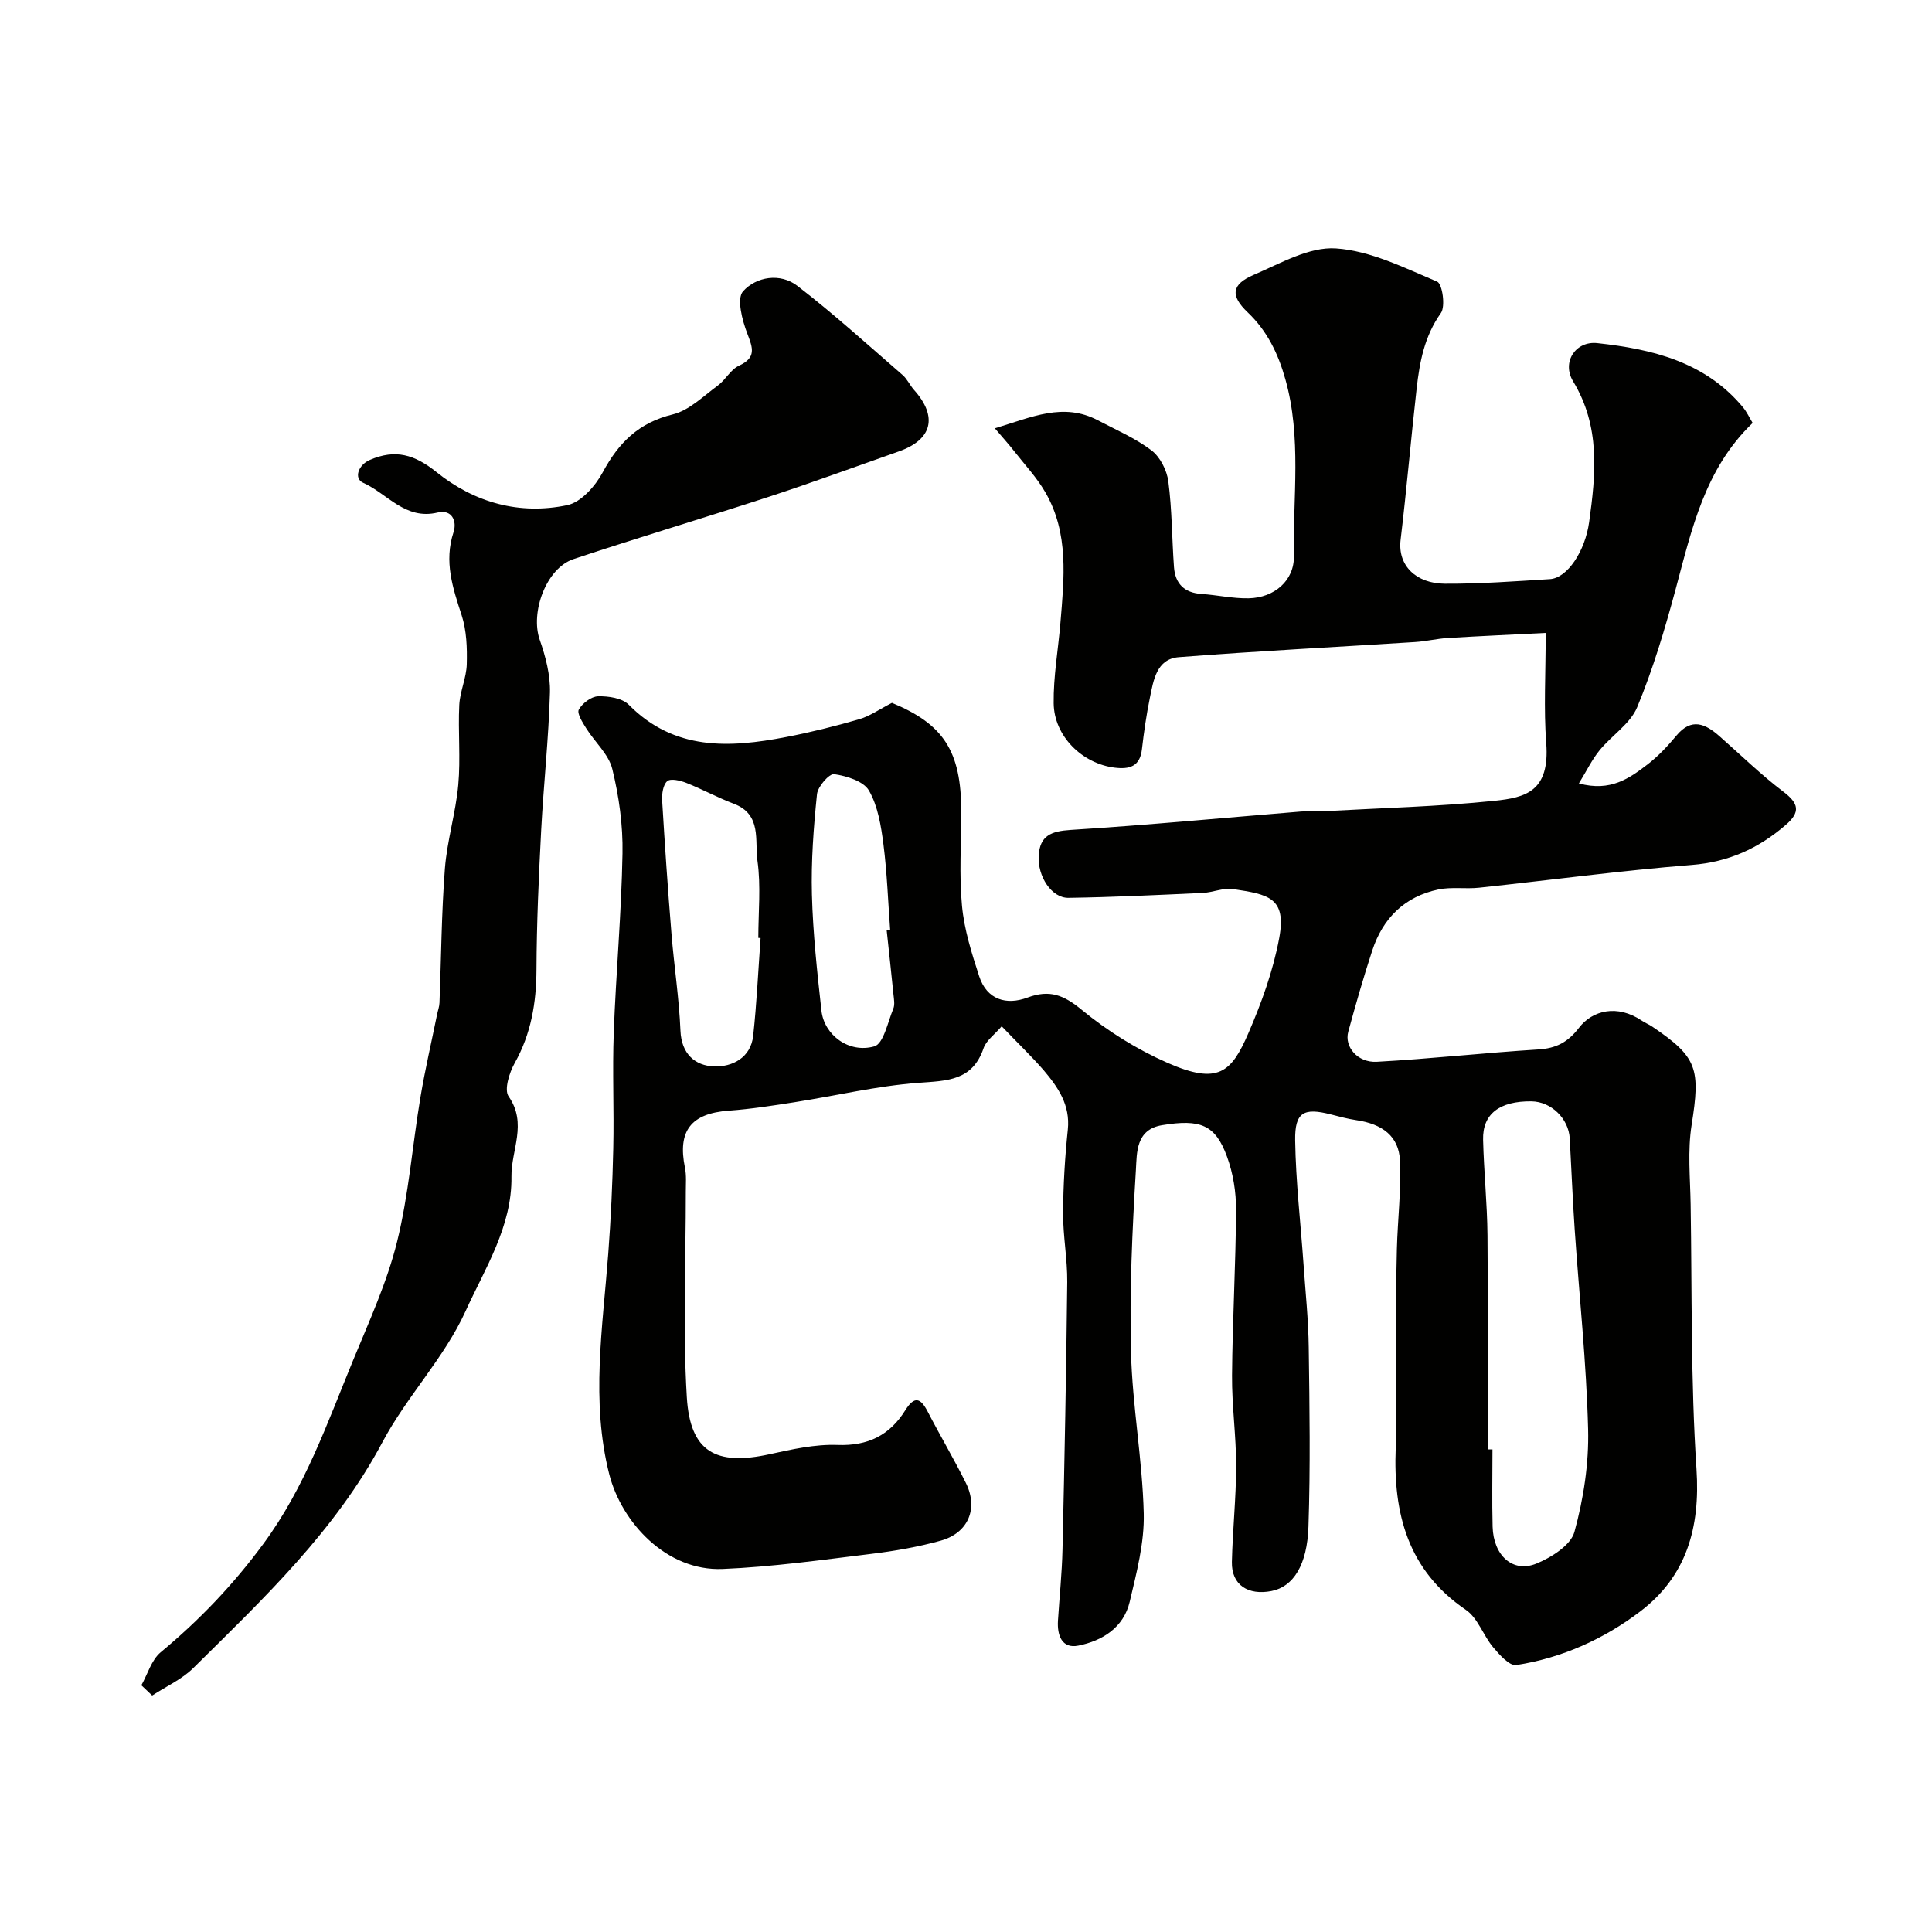
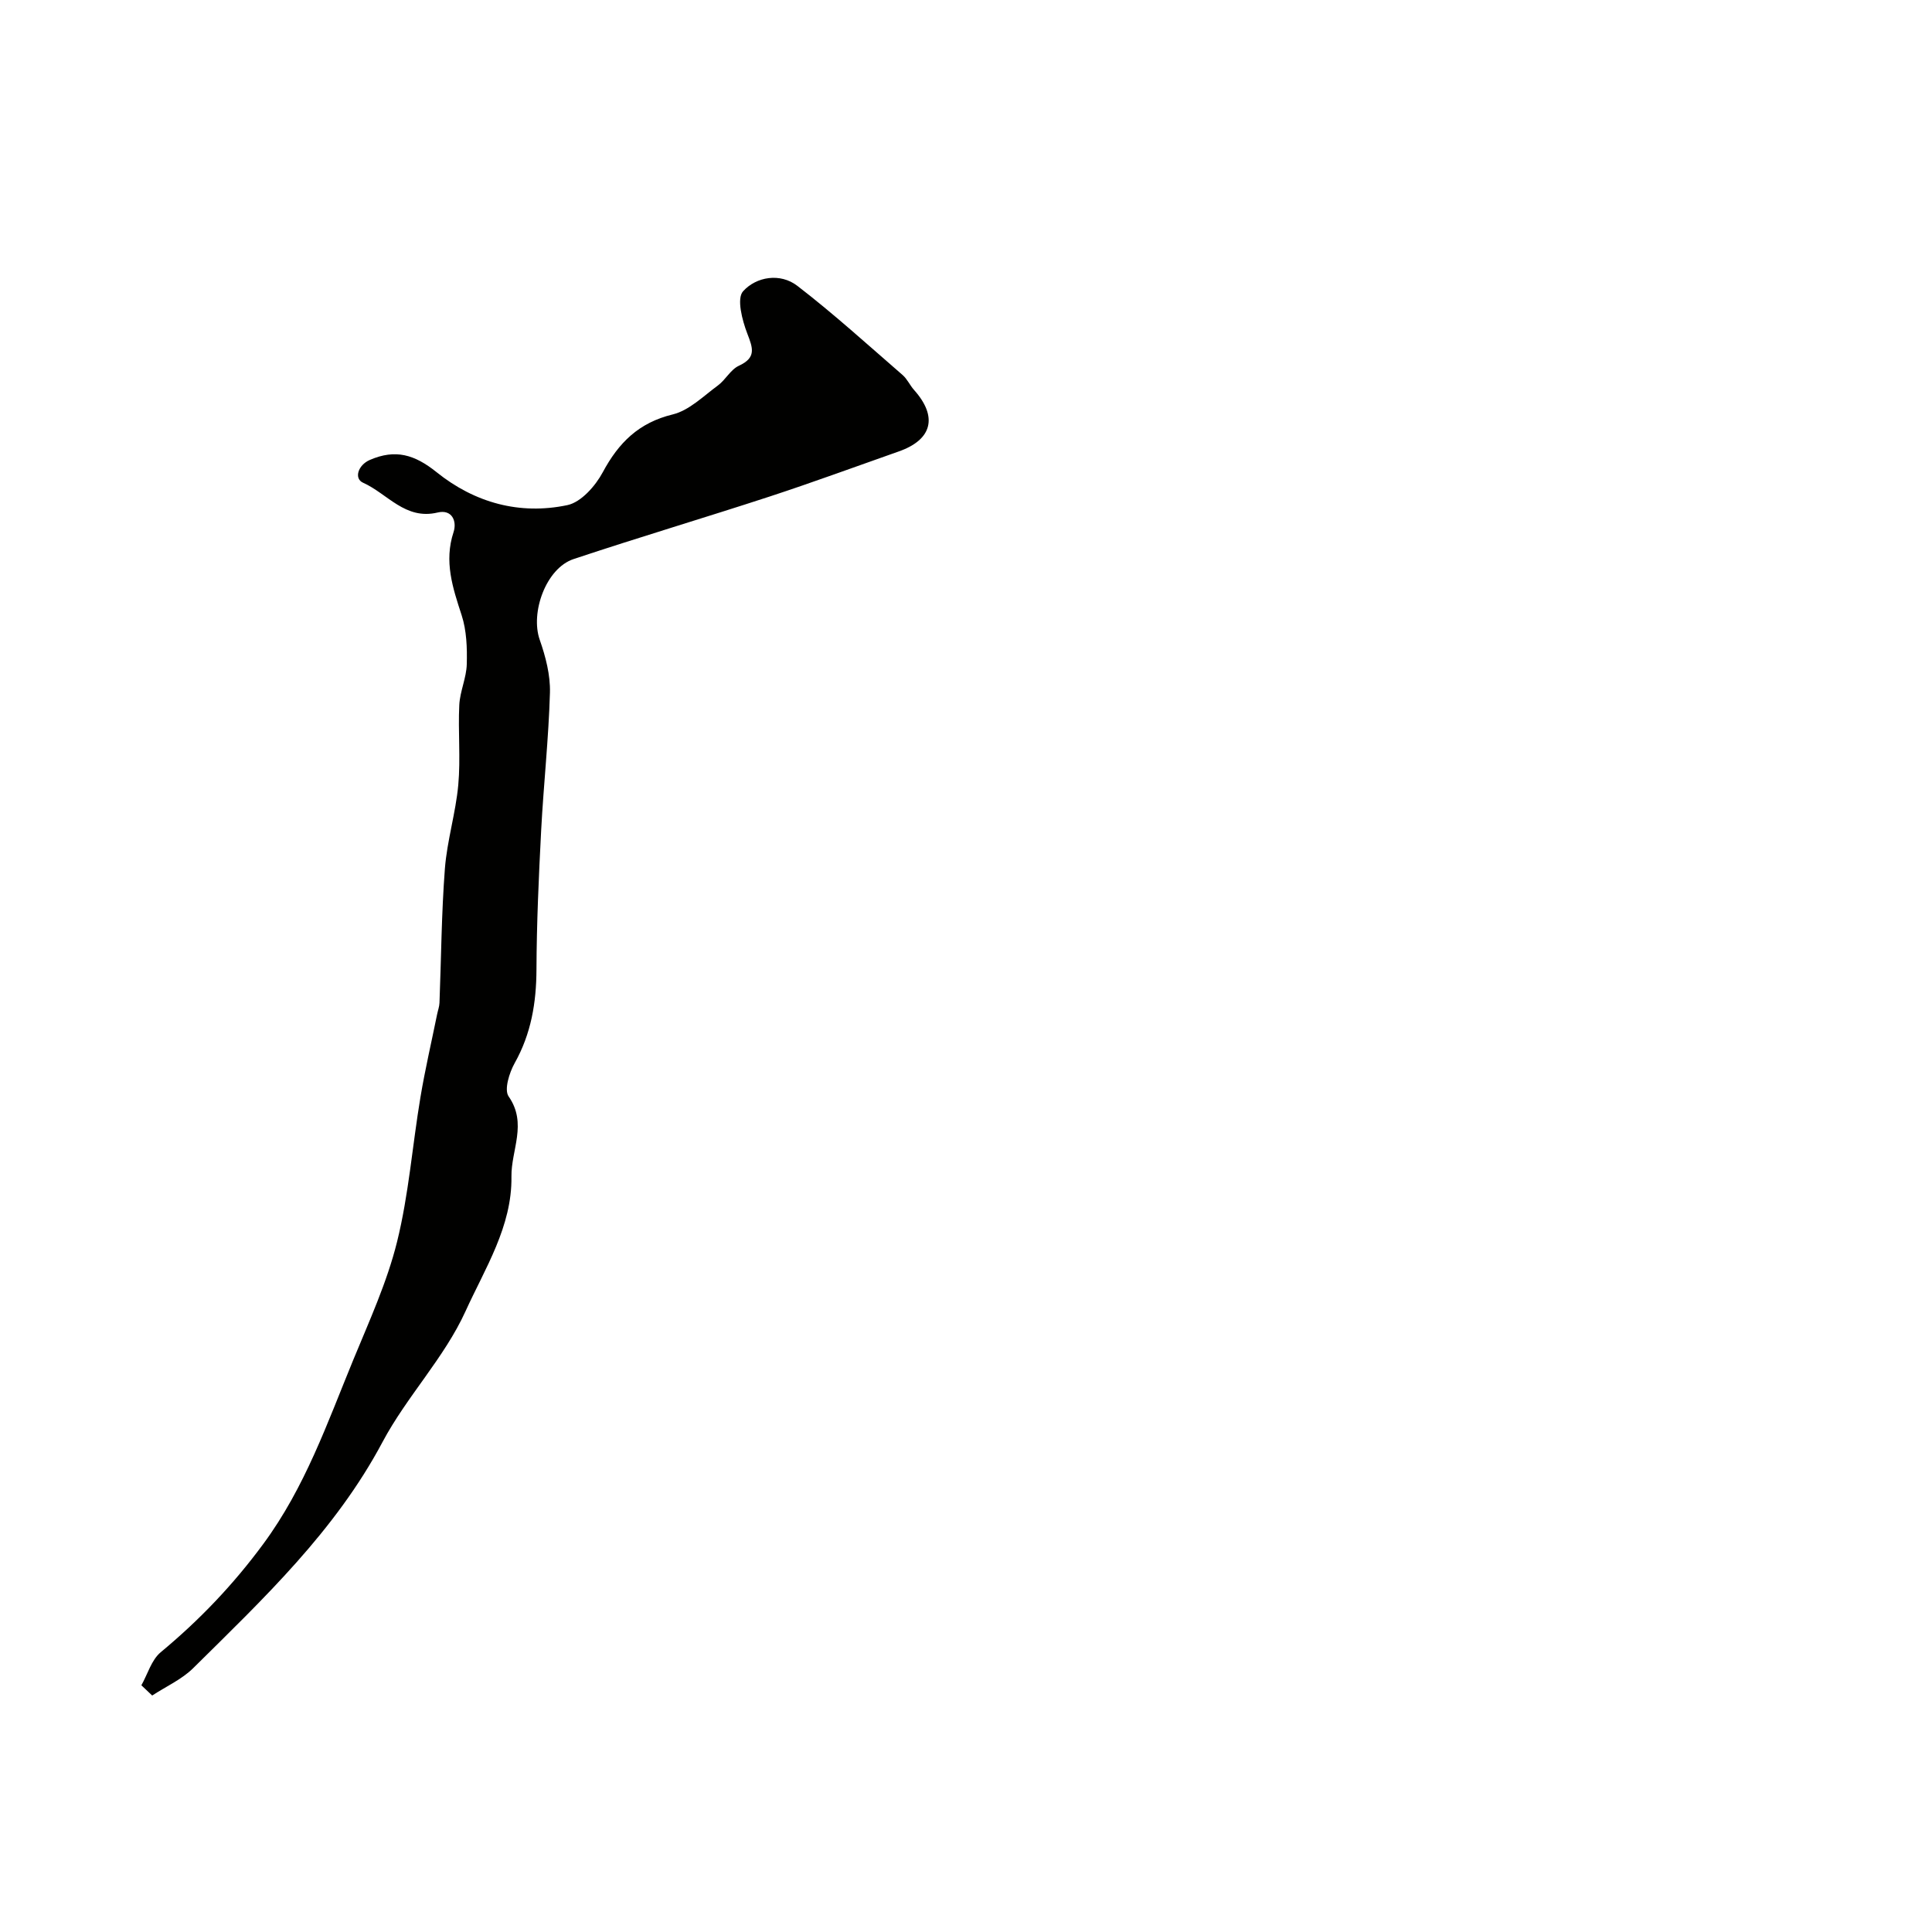
<svg xmlns="http://www.w3.org/2000/svg" enable-background="new 0 0 400 400" viewBox="0 0 400 400">
  <g fill="#010100">
-     <path d="m207.39 212.48c-1.48 1.73-3.2 2.93-3.75 4.53-2.32 6.81-7.59 6.74-13.51 7.18-8.59.64-17.07 2.67-25.62 4.01-4.52.71-9.06 1.42-13.62 1.75-7.81.57-10.64 4.16-9.08 11.8.33 1.6.18 3.31.18 4.97.01 14.19-.64 28.42.21 42.56.68 11.34 6.01 14.25 17.15 11.8 4.61-1.01 9.39-2.09 14.05-1.92 6.31.24 10.81-2.02 14.02-7.16 1.93-3.09 3.19-2.57 4.68.32 2.55 4.94 5.4 9.72 7.87 14.7 2.63 5.3.51 10.37-5.21 11.96-4.68 1.3-9.52 2.14-14.35 2.73-10.25 1.25-20.52 2.7-30.81 3.13-11.63.48-20.93-9.66-23.46-19.61-3.84-15.1-1.36-30.41-.21-45.65.55-7.25.88-14.53 1.04-21.8.18-7.99-.2-16 .1-23.99.46-12.36 1.59-24.7 1.81-37.07.11-5.84-.72-11.83-2.11-17.5-.75-3.07-3.64-5.6-5.42-8.46-.75-1.2-1.94-3.08-1.51-3.85.73-1.31 2.58-2.71 3.99-2.75 2.14-.05 4.98.36 6.35 1.75 9.45 9.55 20.82 8.95 32.55 6.69 5.1-.98 10.17-2.24 15.16-3.69 2.18-.63 4.13-2.03 6.78-3.39 10.66 4.41 14.35 9.95 14.35 22.54 0 6.5-.46 13.04.15 19.48.46 4.94 2.01 9.83 3.56 14.59 1.59 4.87 5.64 6.03 9.99 4.41 4.59-1.71 7.51-.54 11.25 2.54 5.33 4.39 11.41 8.18 17.73 10.96 10.53 4.64 13.24 1.99 16.76-6.12 2.74-6.32 5.14-12.97 6.39-19.71 1.55-8.4-2.25-9.03-9.57-10.14-2-.3-4.17.71-6.28.8-9.26.43-18.52.88-27.78 1.02-3.5.05-6.42-4.42-6.17-8.73.24-4.17 2.6-5.07 6.59-5.33 15.92-1 31.8-2.51 47.7-3.81 1.66-.13 3.33.02 5-.08 11.69-.65 23.43-.94 35.06-2.14 6.45-.67 11.5-1.92 10.73-11.95-.54-7.1-.11-14.28-.11-22.81-7.05.36-13.66.65-20.26 1.05-2.28.14-4.53.7-6.81.84-16.29 1.04-32.61 1.86-48.88 3.13-4.64.36-5.26 4.8-6.01 8.46-.72 3.51-1.23 7.08-1.64 10.64-.41 3.59-2.65 4.14-5.61 3.78-6.74-.82-12.58-6.52-12.66-13.34-.07-5.55.94-11.12 1.4-16.68.76-9.2 1.79-18.49-3.11-26.97-1.78-3.09-4.29-5.76-6.51-8.59-1.06-1.36-2.22-2.64-3.96-4.68 7.68-2.33 14.19-5.41 21.33-1.66 3.76 1.98 7.74 3.68 11.09 6.22 1.8 1.36 3.2 4.13 3.5 6.43.77 5.87.74 11.83 1.17 17.75.25 3.42 2.14 5.32 5.69 5.55 3.27.22 6.53.97 9.78.9 5.28-.11 9.46-3.64 9.36-8.78-.23-12.19 1.63-24.49-1.77-36.57-1.5-5.33-3.75-9.99-7.8-13.85-3.63-3.46-3.38-5.78 1.26-7.77 5.51-2.36 11.45-5.83 16.98-5.47 7.15.47 14.18 4.01 20.99 6.88 1.07.45 1.76 5.12.77 6.51-3.41 4.79-4.4 10.12-5.02 15.63-1.18 10.43-2.07 20.9-3.32 31.32-.64 5.36 3.25 9.04 9.14 9.08 7.26.04 14.54-.5 21.79-.95 3.6-.23 7.26-5.78 8.1-11.78 1.4-10.01 2.35-19.83-3.32-29.18-2.4-3.96.52-8.39 5.01-7.9 11.38 1.24 22.32 3.86 30.16 13.28.79.95 1.33 2.13 2.01 3.25-9.89 9.47-12.61 21.98-15.92 34.32-2.23 8.3-4.7 16.6-7.98 24.51-1.44 3.47-5.3 5.87-7.81 8.96-1.56 1.92-2.66 4.22-4.27 6.84 6.59 1.78 10.48-1.08 14.22-3.94 2.23-1.71 4.2-3.83 6-5.99 3.11-3.73 5.96-2.42 8.86.13 4.39 3.85 8.57 7.97 13.21 11.48 3.25 2.45 3.65 4.25.51 6.94-5.62 4.84-11.82 7.66-19.44 8.26-14.7 1.17-29.34 3.15-44.01 4.71-2.8.3-5.73-.2-8.45.37-6.97 1.46-11.49 5.95-13.68 12.64-1.82 5.55-3.43 11.18-4.97 16.82-.84 3.09 1.92 6.43 5.92 6.21 11.15-.61 22.26-1.86 33.4-2.55 3.72-.23 6.13-1.47 8.47-4.51 2.75-3.57 7.89-4.92 13.03-1.43.67.46 1.45.75 2.12 1.21 9.36 6.32 10 8.7 8.15 20.37-.85 5.37-.29 10.98-.2 16.47.29 18.27.01 36.57 1.21 54.78.8 12.12-2.07 22.17-11.62 29.44-7.51 5.72-16.23 9.66-25.69 11.12-1.4.22-3.49-2.13-4.79-3.68-2.06-2.45-3.16-6.05-5.64-7.74-12.05-8.21-15.08-19.97-14.53-33.55.28-6.85-.03-13.73 0-20.59.03-6.85.07-13.71.24-20.56.16-6.11.91-12.24.64-18.32-.23-5.03-3.61-7.58-9.07-8.38-1.77-.26-3.51-.74-5.24-1.18-5.61-1.44-7.48-.48-7.39 5.37.13 8.54 1.13 17.07 1.73 25.61.4 5.76 1.01 11.52 1.08 17.29.17 12.36.36 24.73-.06 37.08-.26 7.88-3.09 12.43-7.67 13.33-4.75.93-8.29-1.2-8.18-6.04.15-6.6.87-13.2.88-19.8.01-6.27-.9-12.54-.85-18.8.09-11.43.77-22.87.83-34.3.02-3.68-.61-7.55-1.87-11-2.41-6.6-5.49-7.83-13.46-6.51-5.45.9-5.19 5.74-5.4 9.19-.76 12.57-1.34 25.2-1.02 37.78.28 11.15 2.37 22.26 2.64 33.41.15 6.08-1.49 12.29-2.91 18.3-1.26 5.34-5.67 8.08-10.65 9.07-3.4.68-4.39-2.16-4.2-5.18.31-4.92.83-9.84.94-14.77.42-18.43.78-36.86.98-55.3.05-4.76-.88-9.53-.86-14.3.03-5.77.38-11.56.98-17.29.53-5.12-2.04-8.79-5.01-12.3-2.59-2.98-5.5-5.75-8.68-9.09zm100.61 87.61h1c0 5.33-.11 10.67.03 16 .16 5.96 4.18 9.63 9.05 7.64 3.1-1.27 7.14-3.81 7.89-6.57 1.88-6.84 3.01-14.16 2.83-21.24-.35-13.82-1.84-27.61-2.78-41.41-.43-6.26-.67-12.54-1.02-18.8-.24-4.16-3.87-7.64-7.94-7.69-6.6-.07-10.14 2.61-10 7.96.16 6.61.85 13.2.91 19.81.13 14.76.03 29.53.03 44.3zm-150.53-105.88c-.16-.01-.31-.02-.47-.03 0-5.33.56-10.75-.18-15.97-.59-4.13.97-9.58-4.89-11.8-3.35-1.27-6.52-3.01-9.86-4.33-1.23-.48-3.2-.96-3.92-.35-.87.73-1.14 2.64-1.06 4 .55 9.2 1.18 18.39 1.93 27.58.54 6.7 1.58 13.37 1.86 20.08.2 4.83 3.05 7.26 6.96 7.4 3.74.13 7.6-1.77 8.1-6.35.73-6.73 1.04-13.49 1.53-20.23zm26.11-1.58c.24-.02.48-.05.72-.07-.44-5.91-.64-11.85-1.39-17.72-.49-3.82-1.14-7.92-3-11.16-1.12-1.95-4.61-3.02-7.2-3.4-1.02-.15-3.4 2.57-3.56 4.15-.71 6.9-1.23 13.87-1.05 20.79.21 8.02 1.09 16.03 1.97 24.02.55 5.02 5.66 8.91 10.95 7.4 1.91-.55 2.78-5.03 3.93-7.8.35-.85.13-1.98.03-2.97-.44-4.42-.93-8.83-1.4-13.24z" />
    <path d="m29.27 348.92c1.3-2.31 2.09-5.25 4-6.84 8.01-6.65 14.99-13.94 21.26-22.45 8.64-11.72 13.23-25.01 18.61-38.08 3.31-8.04 6.99-16.07 9.07-24.46 2.42-9.78 3.17-19.96 4.84-29.93.96-5.75 2.29-11.44 3.45-17.16.16-.79.46-1.58.49-2.37.36-9.26.41-18.55 1.12-27.79.45-5.81 2.24-11.52 2.77-17.33.5-5.48-.06-11.04.21-16.55.14-2.83 1.48-5.62 1.55-8.44.09-3.38-.03-6.97-1.06-10.14-1.85-5.68-3.68-11.12-1.68-17.2.75-2.29-.33-4.78-3.29-4.07-6.72 1.61-10.39-3.91-15.43-6.16-1.95-.87-1.05-3.68 1.4-4.73 5.28-2.28 9.24-1.13 13.81 2.54 7.89 6.34 17.2 8.9 27.08 6.82 2.84-.6 5.81-3.97 7.33-6.81 3.29-6.13 7.45-10.26 14.49-11.97 3.4-.83 6.34-3.79 9.34-5.99 1.59-1.17 2.63-3.29 4.34-4.08 3.66-1.69 2.91-3.65 1.75-6.67-1.06-2.75-2.23-7.25-.88-8.75 2.74-3.04 7.7-3.86 11.24-1.13 7.54 5.8 14.59 12.22 21.79 18.46.96.83 1.51 2.12 2.37 3.09 4.96 5.55 3.79 10.3-3.17 12.74-8.88 3.12-17.72 6.38-26.66 9.31-13.52 4.42-27.16 8.47-40.66 12.97-5.69 1.89-8.99 11.06-7 16.73 1.22 3.48 2.21 7.29 2.11 10.92-.27 9.53-1.32 19.04-1.82 28.56-.5 9.59-.93 19.19-.97 28.78-.03 6.87-1.1 13.28-4.51 19.36-1.12 2-2.22 5.53-1.25 6.91 3.92 5.62.5 11.11.58 16.59.15 10.32-5.49 19.03-9.5 27.86-4.38 9.64-12.18 17.67-17.19 27.09-9.81 18.45-24.68 32.45-39.2 46.82-2.38 2.35-5.64 3.8-8.49 5.67-.75-.71-1.49-1.41-2.24-2.12z" />
  </g>
</svg>